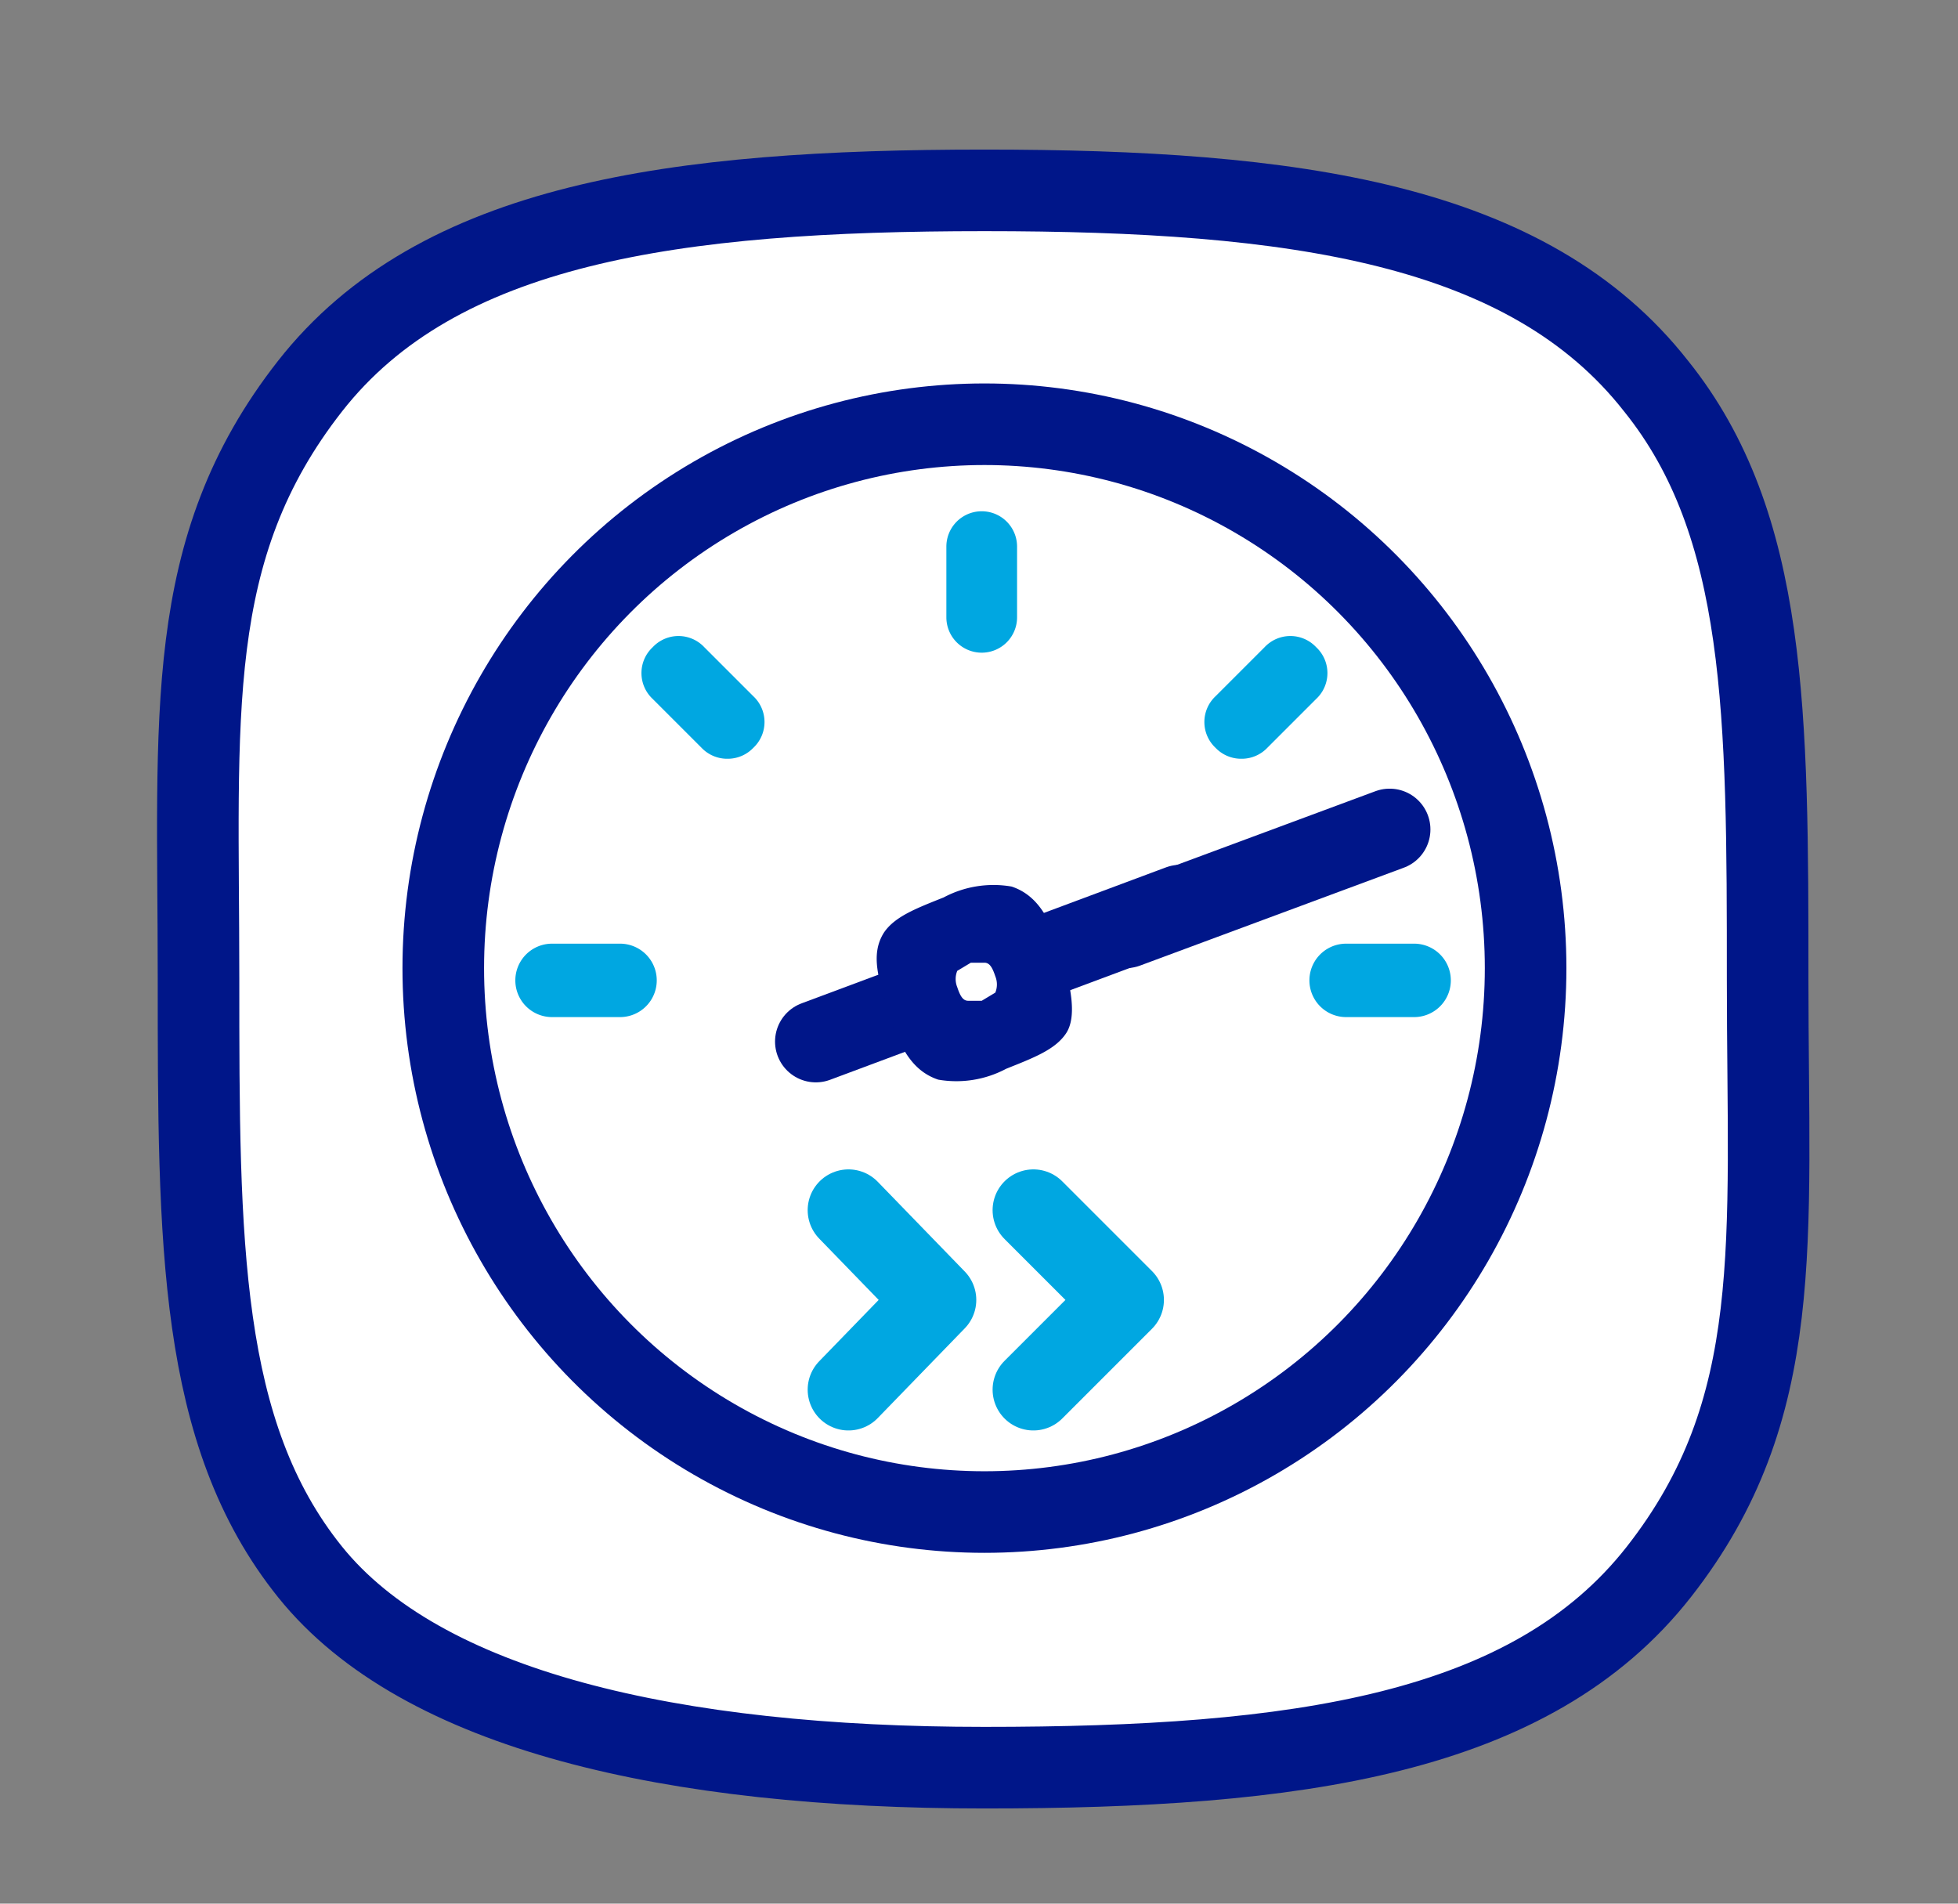
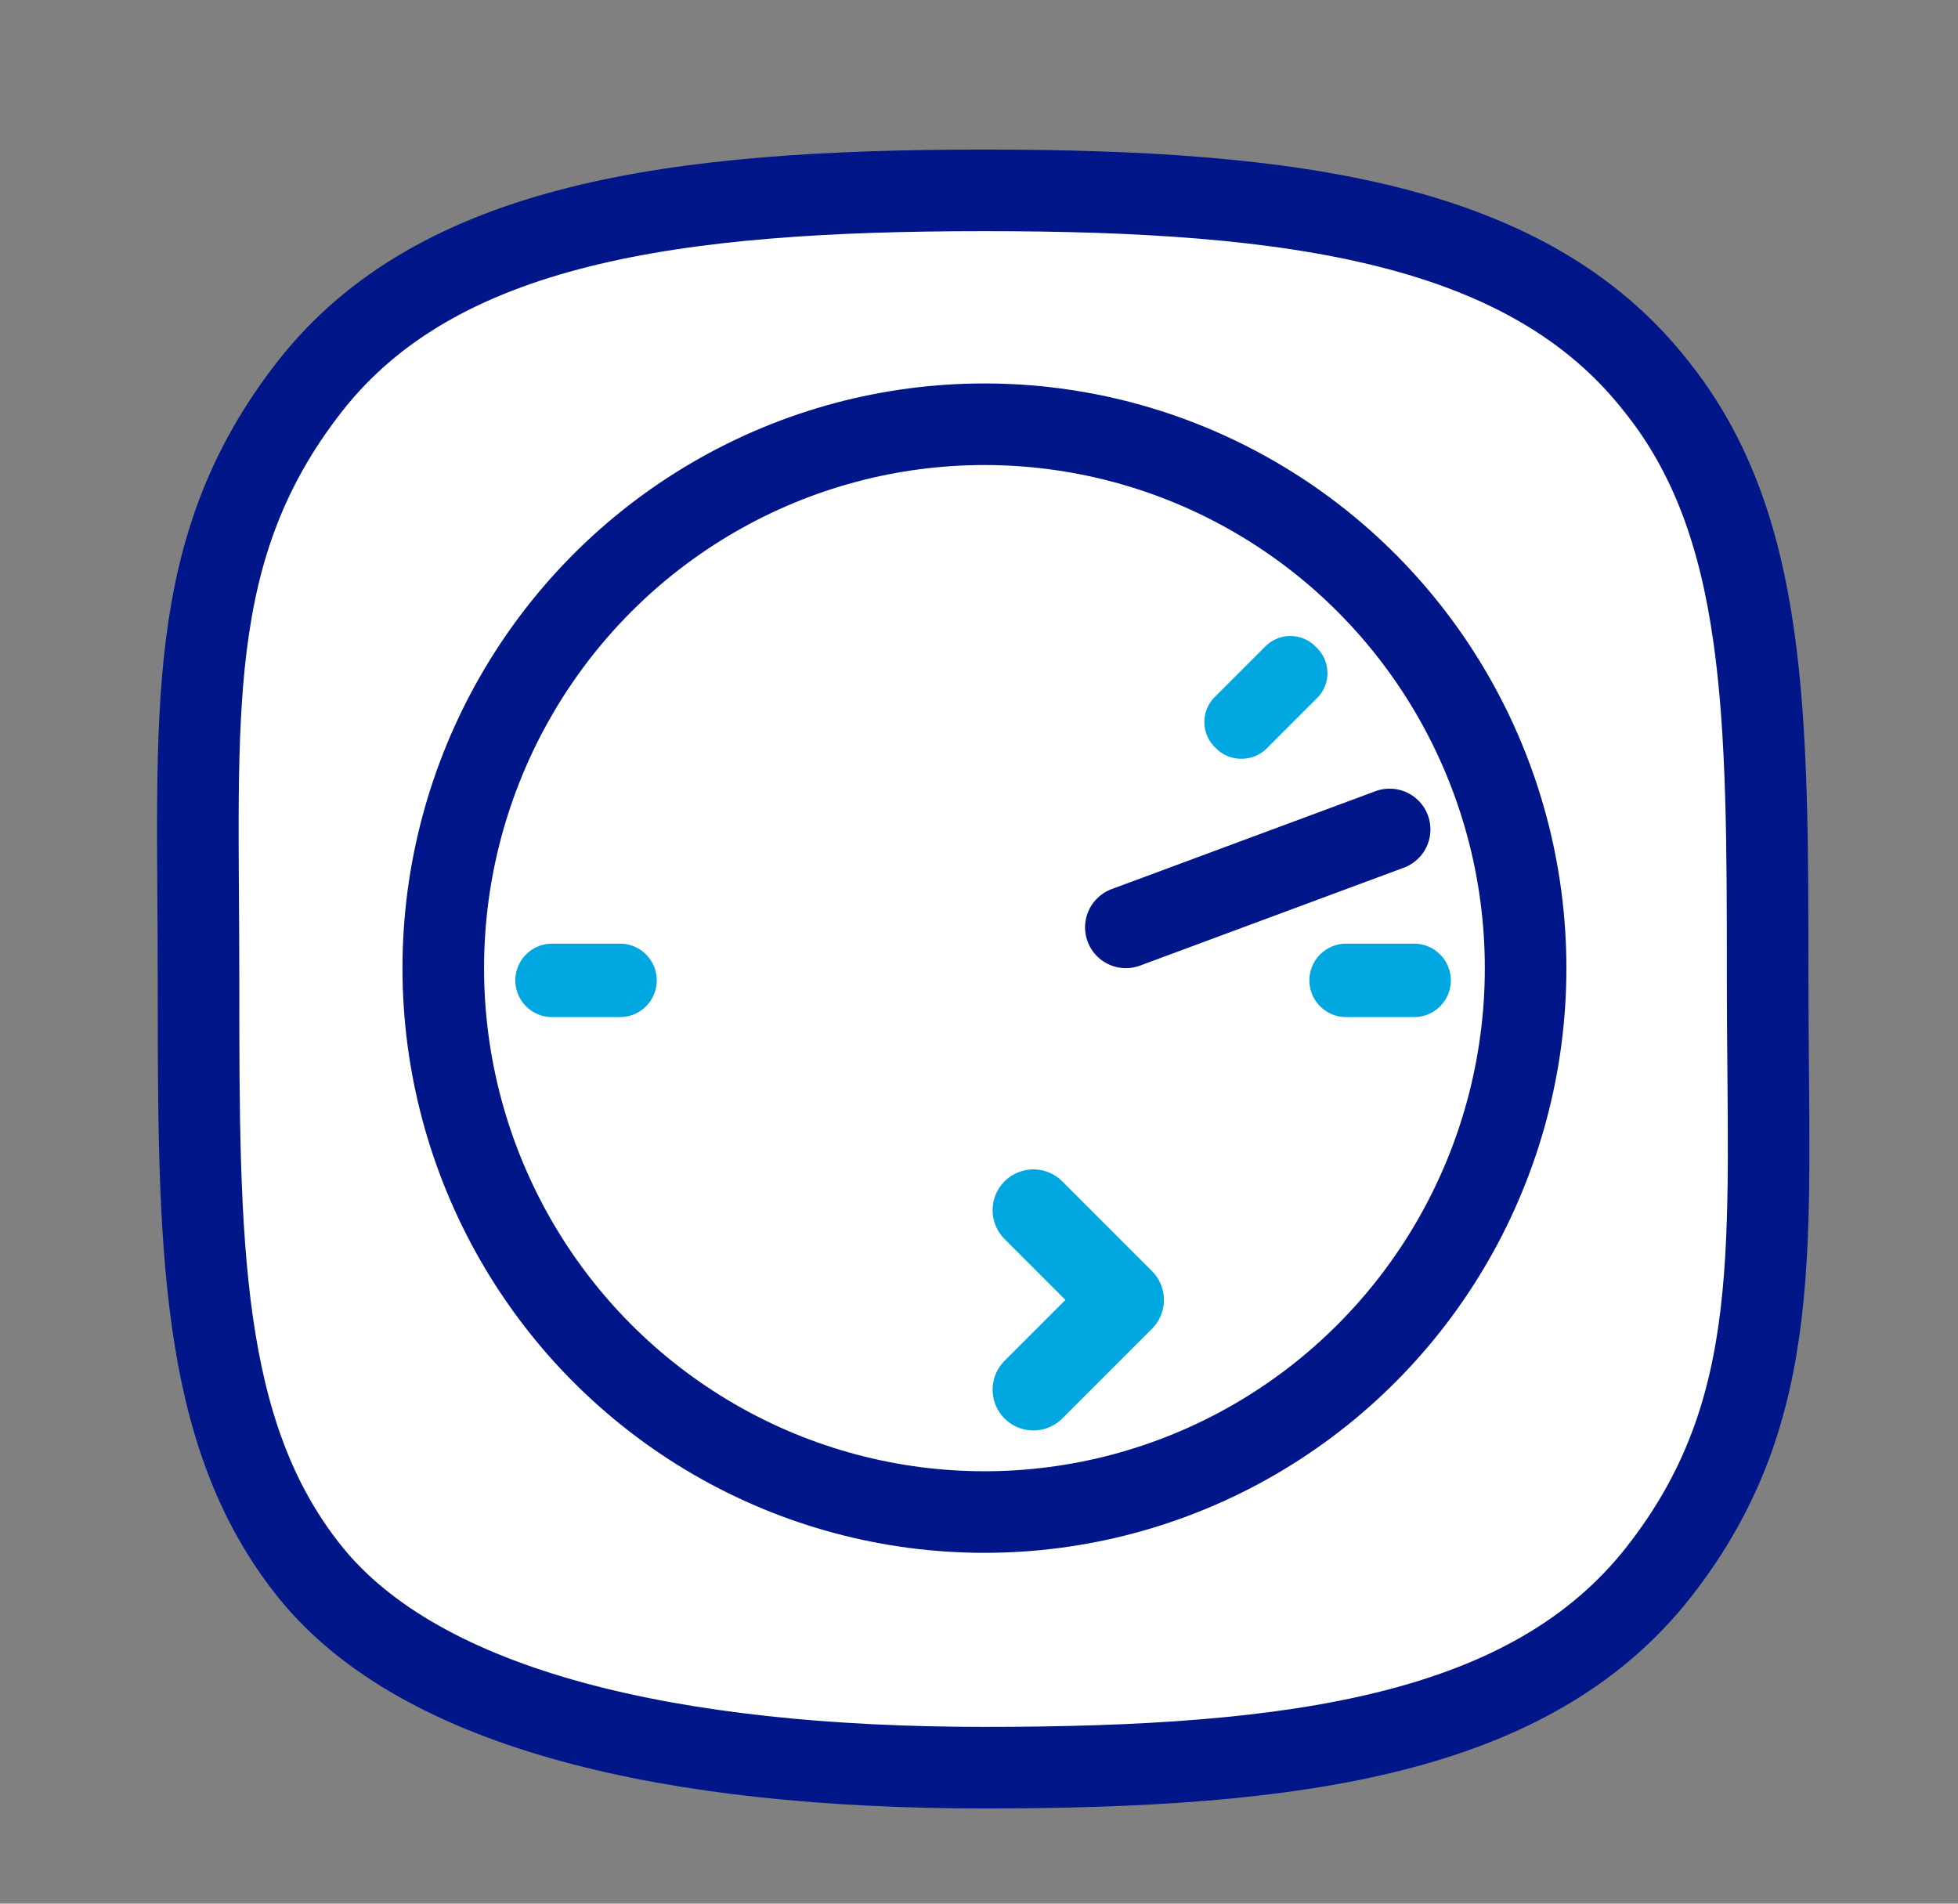
<svg xmlns="http://www.w3.org/2000/svg" id="sector-publico-baja-latencia" viewBox="0 0 72 70">
  <rect x="0" y="0" width="72" height="70" fill="#808080" stroke="none" />
  <defs>
    <style>.cls-1,.cls-5{fill:#fff;}.cls-1,.cls-2,.cls-3{stroke:#001689;}.cls-1,.cls-3,.cls-7{stroke-linecap:round;}.cls-1,.cls-2,.cls-3,.cls-7{stroke-linejoin:round;stroke-width:3px;}.cls-2,.cls-3,.cls-7{fill:none;}.cls-4{fill:#001689;}.cls-6{fill:#00a7e1;}.cls-7{stroke:#00a7e1;}</style>
  </defs>
  <title>sector-publico-baja-latencia-70x72-icon</title>
  <g id="Layer_1-2" data-name="Layer 1-2">
    <path class="cls-1" d="M60.9,14.2C56.2,8.2,47.6,7,36.2,7S16.1,8.2,11.4,14.2,7.3,26.3,7.3,36s0,16.7,4.1,21.8S24.7,65,36.2,65s20.1-1.2,24.8-7.2S65,45.7,65,36s0-16.7-4.1-21.8Z" />
    <ellipse class="cls-2" cx="36.2" cy="35.6" rx="19.9" ry="20" />
-     <line class="cls-3" x1="30" y1="38.3" x2="43.4" y2="33.3" />
-     <path class="cls-4" d="M32.5,34.3c-.5.8-.2,1.7.2,3s.9,2.1,1.8,2.4a3.9,3.9,0,0,0,2.5-.4c1-.4,1.8-.7,2.2-1.3s.2-1.7-.2-3-.9-2.1-1.8-2.4a3.9,3.9,0,0,0-2.5.4c-1,.4-1.8.7-2.2,1.3Z" />
    <line class="cls-3" x1="41.4" y1="34.1" x2="51.1" y2="30.5" />
    <path class="cls-5" d="M35.2,35.7a.8.8,0,0,0,0,.6c.1.3.2.5.4.5h.5l.5-.3a.8.8,0,0,0,0-.6c-.1-.3-.2-.5-.4-.5h-.5Z" />
-     <path class="cls-6" d="M36.1,24a1.3,1.3,0,0,1-1.3-1.3V20.1a1.3,1.3,0,1,1,2.6,0v2.6A1.3,1.3,0,0,1,36.1,24Z" />
-     <path class="cls-6" d="M20.3,37.4a1.3,1.3,0,0,1,0-2.7h2.5a1.3,1.3,0,0,1,0,2.7Z" />
+     <path class="cls-6" d="M20.3,37.4a1.3,1.3,0,0,1,0-2.7h2.5a1.3,1.3,0,0,1,0,2.7" />
    <path class="cls-6" d="M52,37.4H49.5a1.3,1.3,0,0,1,0-2.7H52a1.3,1.3,0,0,1,0,2.7Z" />
    <path class="cls-6" d="M45.6,27.9a1.3,1.3,0,0,1-.9-.4,1.3,1.3,0,0,1,0-1.9l1.8-1.8a1.3,1.3,0,0,1,1.9,0,1.3,1.3,0,0,1,0,1.9l-1.8,1.8a1.3,1.3,0,0,1-.9.4Z" />
-     <path class="cls-6" d="M26.7,27.9a1.3,1.3,0,0,1-.9-.4L24,25.7a1.3,1.3,0,0,1,0-1.9,1.3,1.3,0,0,1,1.9,0l1.8,1.8a1.3,1.3,0,0,1,0,1.9,1.3,1.3,0,0,1-.9.4Z" />
-     <polyline class="cls-7" points="31.2 44.5 34.4 47.8 31.2 51.1" />
    <polyline class="cls-7" points="38 44.5 41.3 47.8 38 51.1" />
  </g>
</svg>